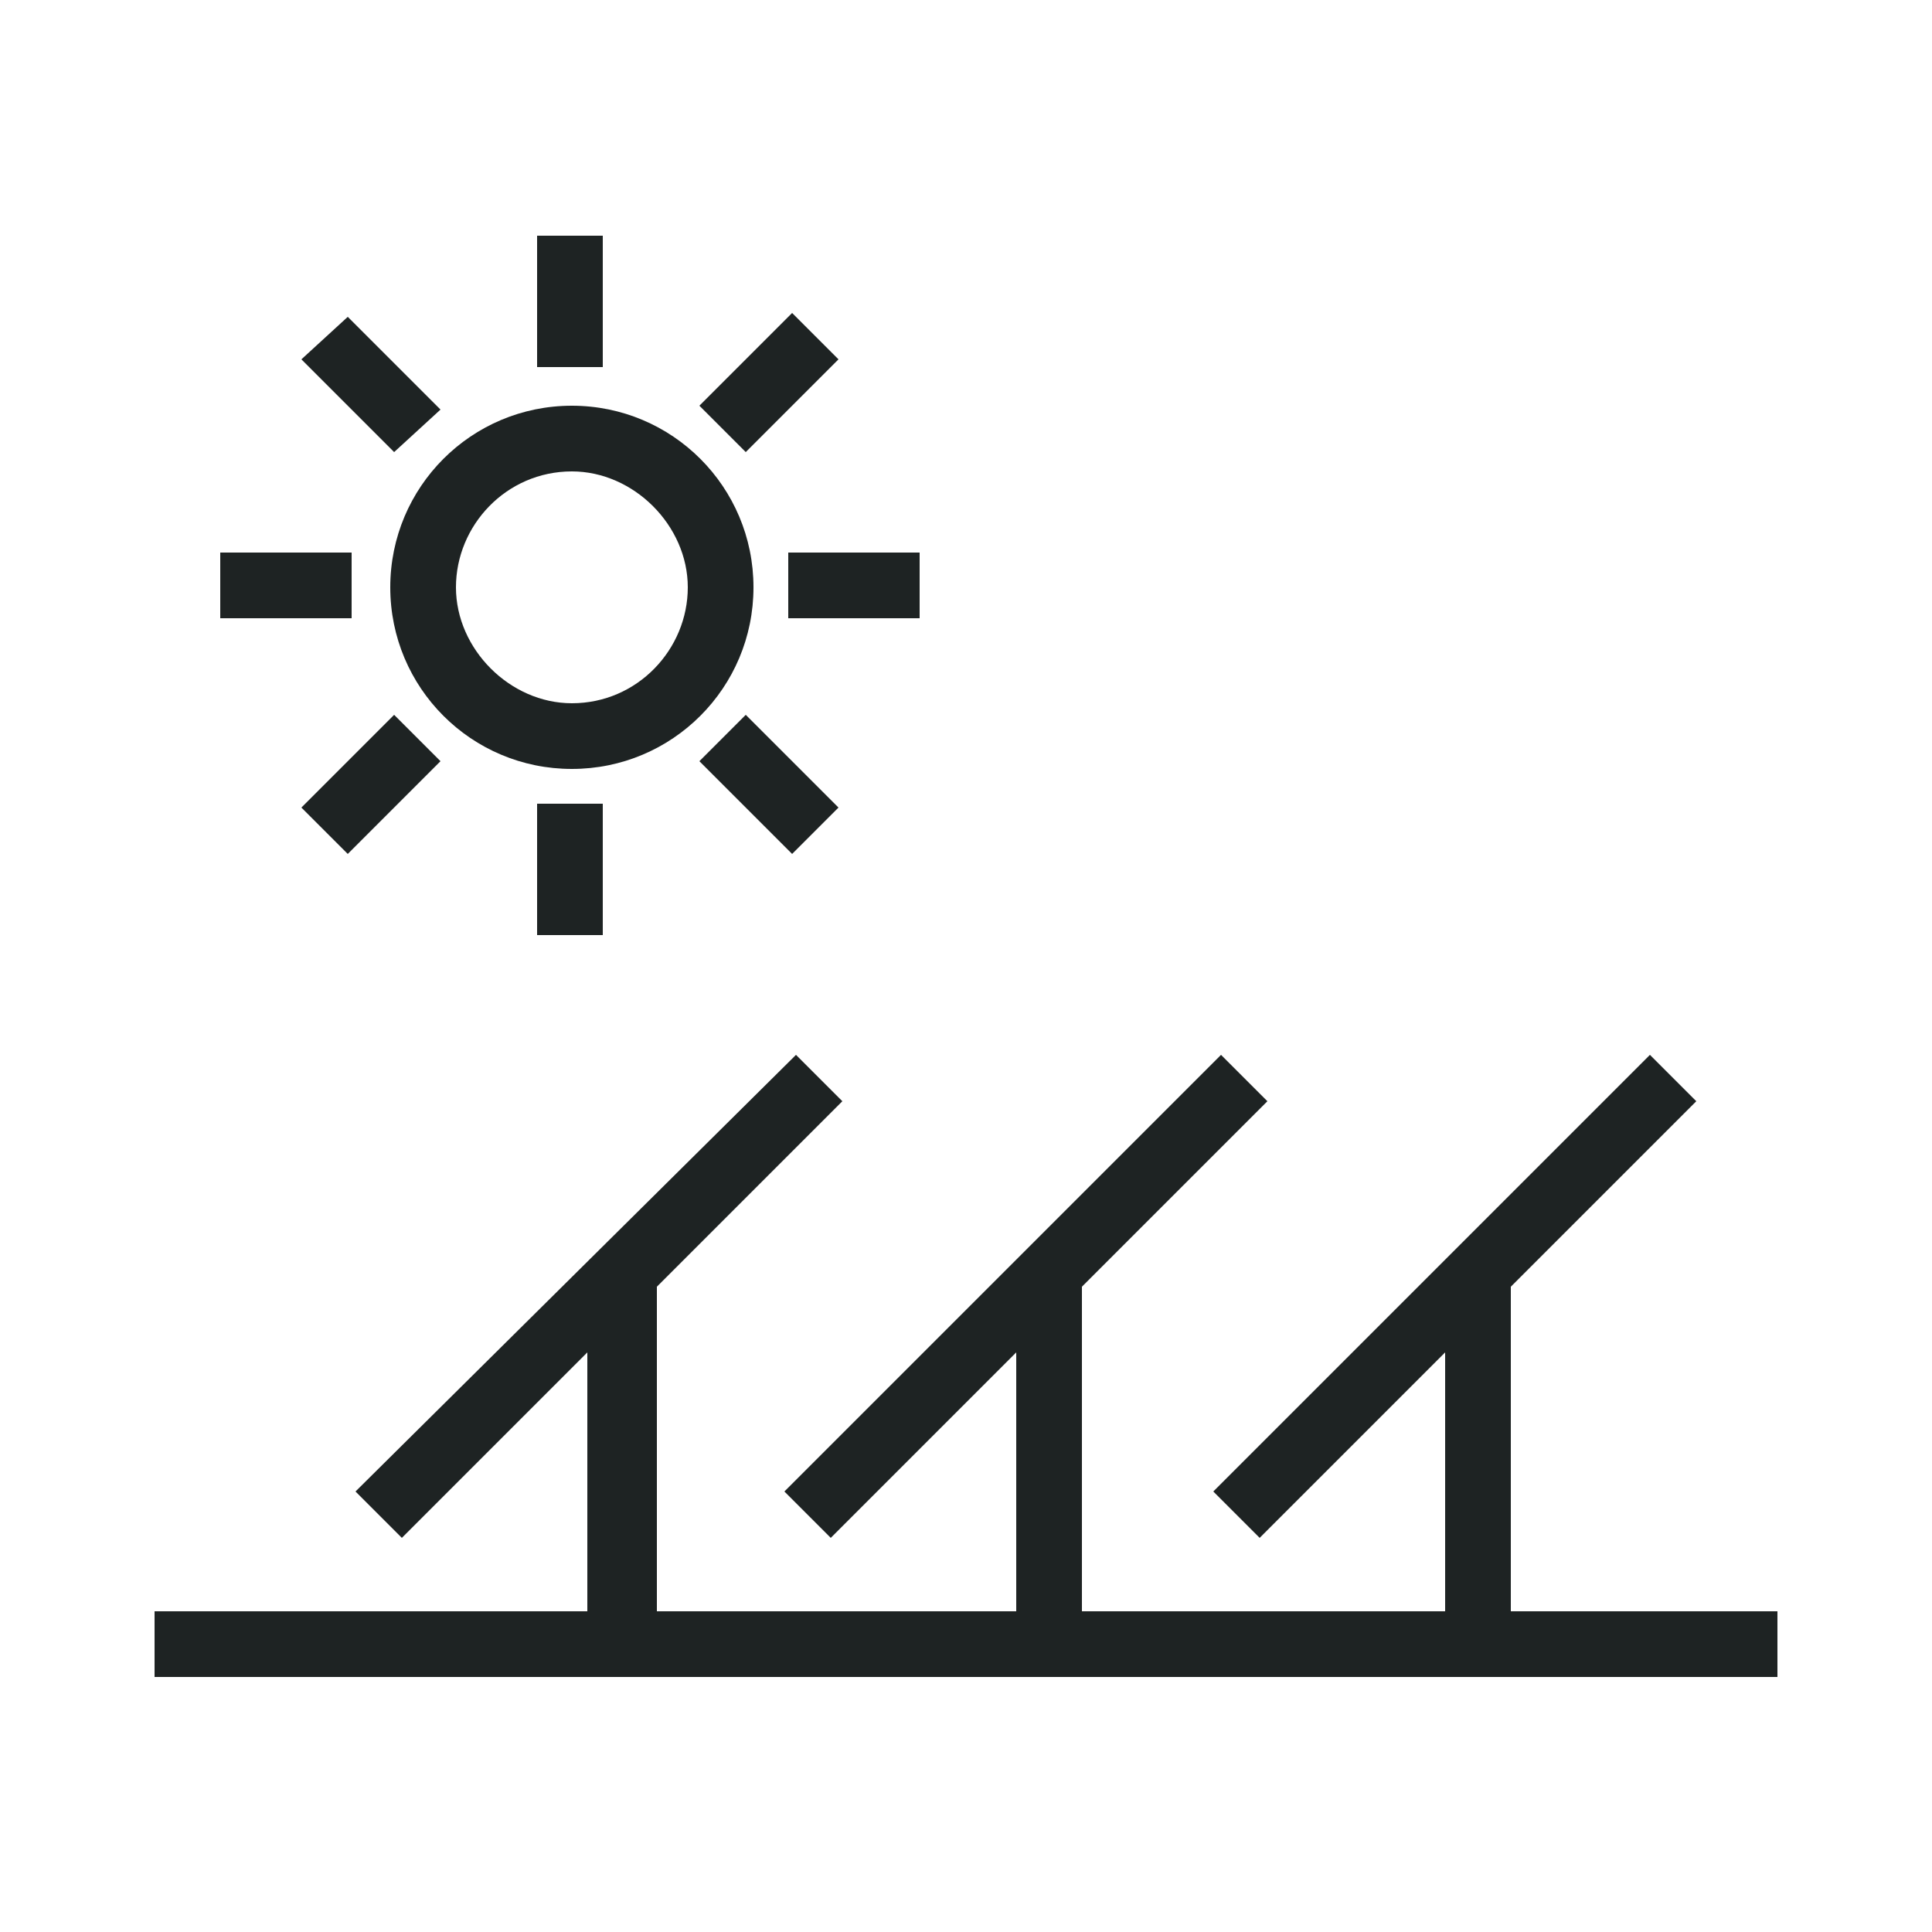
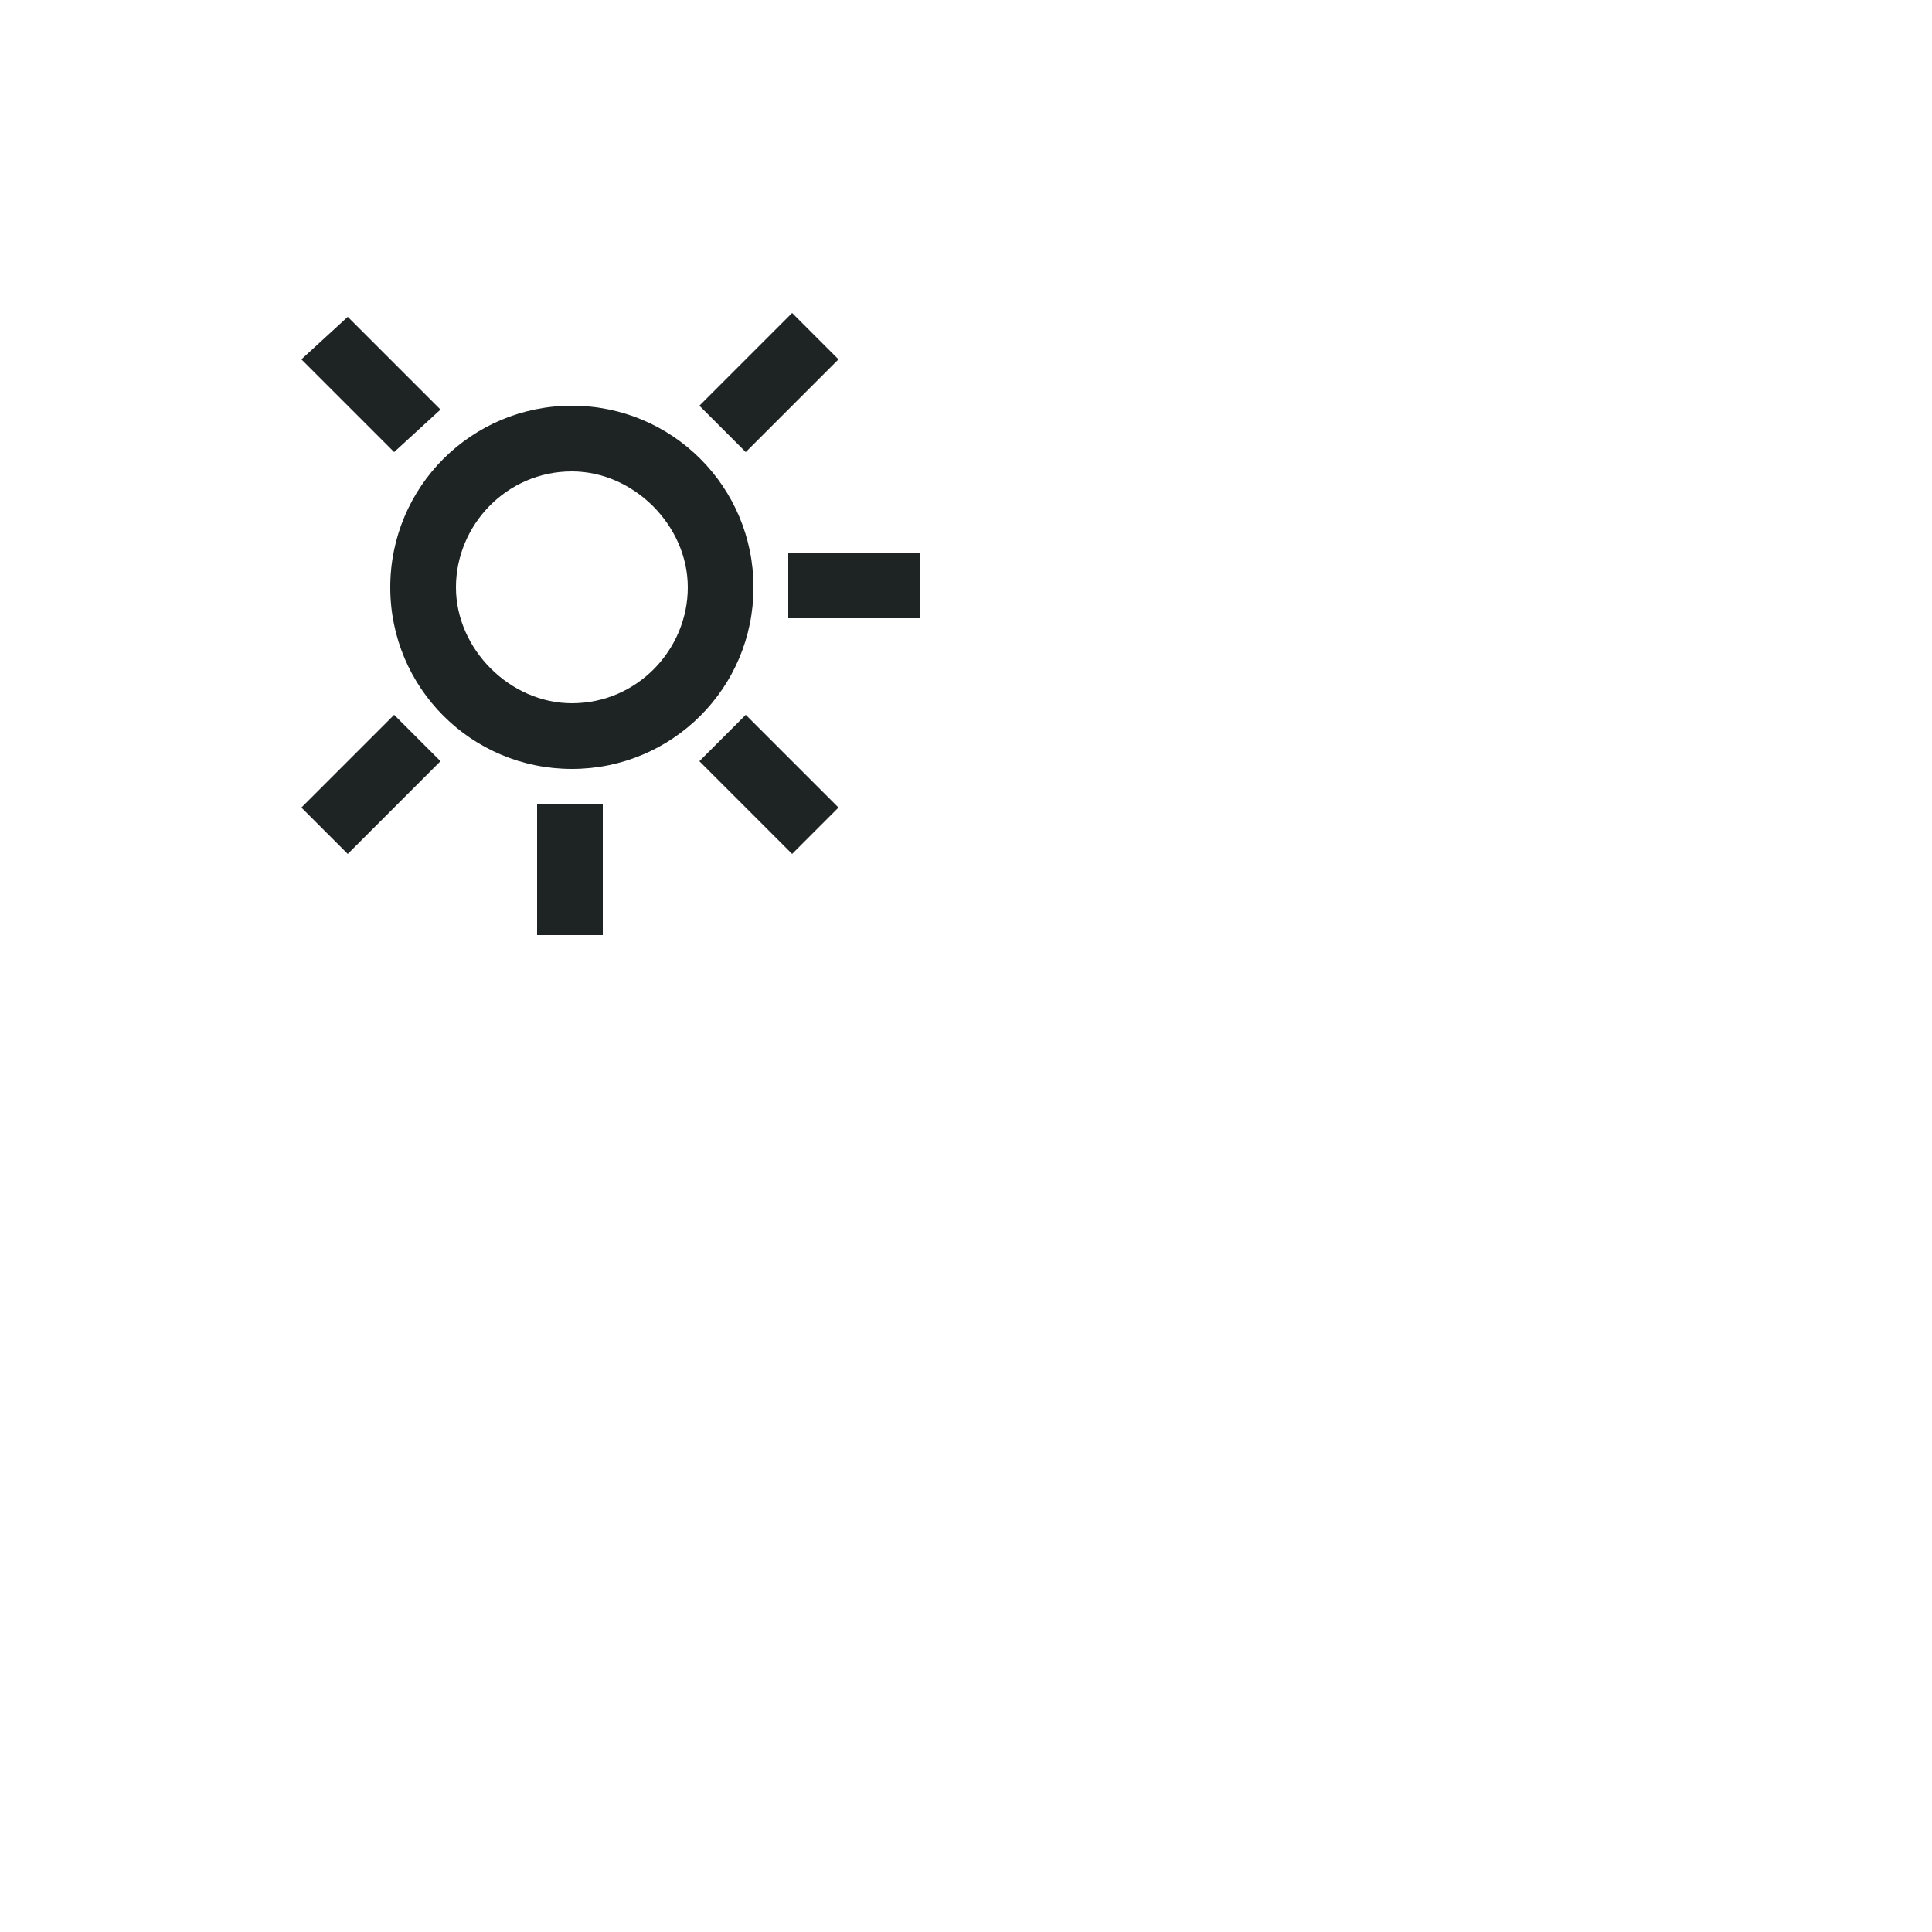
<svg xmlns="http://www.w3.org/2000/svg" version="1.1" id="Icon_Solarstrom" x="0px" y="0px" viewBox="0 0 50 50" style="enable-background:new 0 0 50 50;" xml:space="preserve">
  <style type="text/css">
	.st0{fill:#1E2323;}
</style>
  <g id="Group_12" transform="translate(0 2.1)">
-     <path id="Fill_1" class="st0" d="M13.9,7.4h1.7V4h-1.7V7.4z" />
    <path id="Fill_2" class="st0" d="M13.9,22.1h1.7v-3.4h-1.7V22.1z" />
    <path id="Fill_3" class="st0" d="M20.4,13.9h3.4v-1.7h-3.4V13.9z" />
-     <path id="Fill_4" class="st0" d="M5.7,13.9h3.4v-1.7H5.7V13.9z" />
    <path id="Fill_5" class="st0" d="M11.4,8.5L9,6.1L7.8,7.2l2.4,2.4L11.4,8.5z" />
    <path id="Fill_6" class="st0" d="M18.1,17.6l2.4,2.4l1.2-1.2l-2.4-2.4L18.1,17.6z" />
    <path id="Fill_7" class="st0" d="M21.7,7.2l-1.2-1.2l-2.4,2.4l1.2,1.2L21.7,7.2z" />
    <path id="Fill_8" class="st0" d="M9,20l2.4-2.4l-1.2-1.2l-2.4,2.4L9,20z" />
-     <path id="Fill_9" class="st0" d="M31.4,36.5l1.2,1.2l4.8-4.8v6.7H28v-8.4l4.8-4.8l-1.2-1.2L20.3,36.5l1.2,1.2l4.8-4.8v6.7H17v-8.4   l4.8-4.8l-1.2-1.2L9.2,36.5l1.2,1.2l4.8-4.8v6.7H4v1.7h42v-1.7h-6.9v-8.4l4.8-4.8l-1.2-1.2L31.4,36.5z" />
    <path id="Fill_10" class="st0" d="M14.8,17.8c-2.6,0-4.7-2.1-4.7-4.7s2.1-4.7,4.7-4.7s4.7,2.1,4.7,4.7c0,0,0,0,0,0   C19.5,15.7,17.4,17.8,14.8,17.8z M14.8,10.1c-1.7,0-3,1.4-3,3s1.4,3,3,3c1.7,0,3-1.4,3-3C17.8,11.5,16.4,10.1,14.8,10.1z" />
  </g>
</svg>